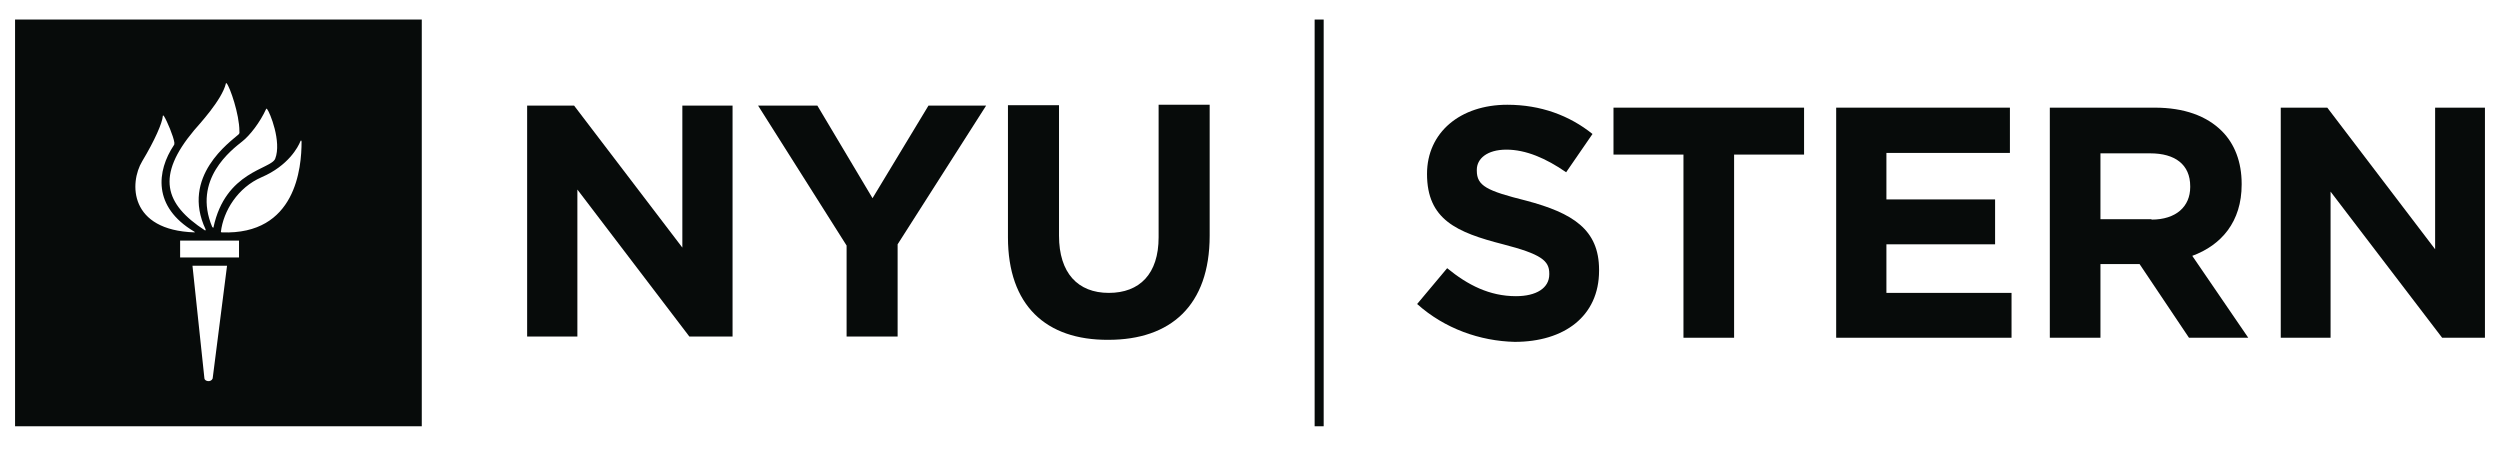
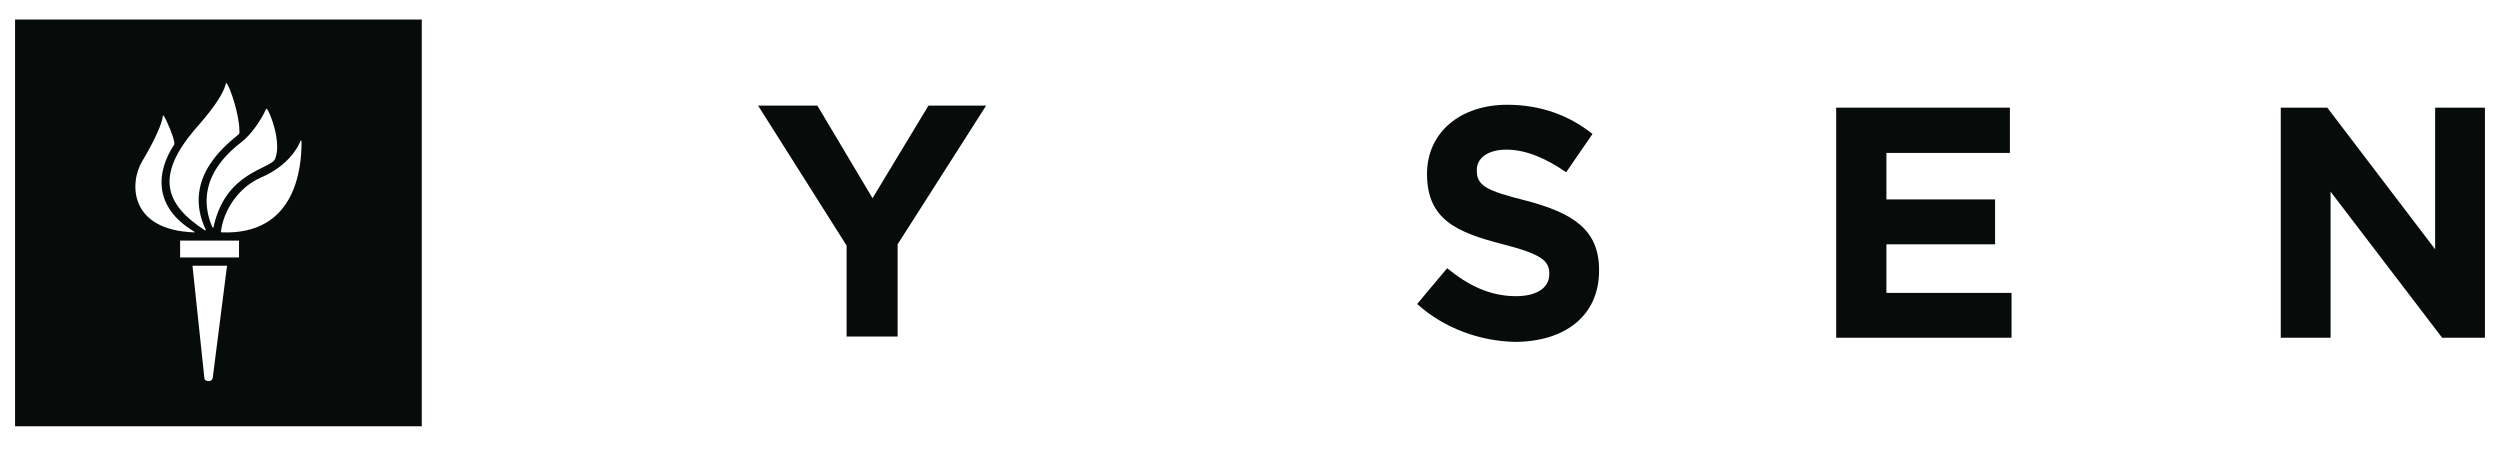
<svg xmlns="http://www.w3.org/2000/svg" width="83" height="15" viewBox="0 0 83 15" fill="none">
  <path d="M47.049 10.093L48.046 8.904C48.73 9.464 49.454 9.833 50.329 9.833C51.012 9.833 51.436 9.56 51.436 9.109V9.081C51.436 8.658 51.176 8.439 49.905 8.111C48.361 7.715 47.377 7.291 47.377 5.774C47.377 4.394 48.484 3.478 50.042 3.478C51.149 3.478 52.105 3.833 52.871 4.448L51.996 5.719C51.326 5.255 50.657 4.968 50.014 4.968C49.372 4.968 49.03 5.268 49.03 5.637V5.665C49.03 6.17 49.358 6.334 50.67 6.662C52.215 7.072 53.089 7.619 53.089 8.958V8.986C53.089 10.503 51.928 11.35 50.288 11.35C49.14 11.323 47.964 10.913 47.049 10.093Z" fill="#070B0A" />
-   <path d="M55.891 5.132H53.568V3.574H59.895V5.132H57.572V11.213H55.891V5.132Z" fill="#070B0A" />
  <path d="M60.961 3.574H66.729V5.077H62.629V6.621H66.237V8.111H62.629V9.724H66.783V11.213H60.961V3.574Z" fill="#070B0A" />
-   <path d="M68.054 3.574H71.539C72.51 3.574 73.261 3.847 73.767 4.353C74.191 4.776 74.423 5.378 74.423 6.102V6.129C74.423 7.359 73.753 8.138 72.783 8.494L74.642 11.213H72.674L71.034 8.767H71.006H69.735V11.213H68.054V3.574ZM71.43 7.291C72.25 7.291 72.715 6.854 72.715 6.211V6.184C72.715 5.46 72.209 5.091 71.389 5.091H69.735V7.277H71.43V7.291Z" fill="#070B0A" />
  <path d="M75.721 3.574H77.266L80.846 8.275V3.574H82.5V11.213H81.079L77.375 6.362V11.213H75.721V3.574Z" fill="#070B0A" />
-   <path d="M43.946 0.649H43.646V14.152H43.946V0.649Z" fill="#070B0A" />
-   <path d="M17.501 3.505H19.059L22.654 8.22V3.505H24.321V11.172H22.886L19.169 6.293V11.172H17.501V3.505Z" fill="#070B0A" />
  <path d="M28.107 8.152L25.168 3.505H27.136L28.968 6.58L30.826 3.505H32.74L29.801 8.111V11.172H28.107V8.152Z" fill="#070B0A" />
-   <path d="M33.464 7.879V3.492H35.159V7.824C35.159 9.068 35.787 9.724 36.812 9.724C37.837 9.724 38.466 9.095 38.466 7.879V3.478H40.161V7.824C40.161 10.147 38.862 11.282 36.799 11.282C34.721 11.295 33.464 10.134 33.464 7.879Z" fill="#070B0A" />
  <path d="M14.003 14.152H0.5V0.649H14.003V14.152ZM6.787 12.566C6.8 12.662 7.005 12.703 7.06 12.566L7.538 8.822H6.39L6.787 12.566ZM7.921 7.988H5.98V8.548H7.935V7.988H7.921ZM7.361 7.715C9.834 7.81 10.012 5.555 10.012 4.708C10.012 4.653 9.985 4.653 9.971 4.694C9.903 4.872 9.575 5.501 8.686 5.883C7.894 6.225 7.415 7.004 7.333 7.701C7.333 7.701 7.347 7.715 7.361 7.715ZM7.087 7.551C7.484 5.678 9.001 5.624 9.137 5.268C9.356 4.708 8.96 3.724 8.864 3.615C8.85 3.601 8.837 3.615 8.837 3.615C8.632 4.066 8.29 4.503 8.044 4.694C7.702 4.968 6.377 5.952 7.046 7.537C7.074 7.564 7.087 7.564 7.087 7.551ZM6.828 7.619C5.994 5.856 7.648 4.708 7.921 4.462C7.962 4.421 7.948 4.394 7.948 4.353C7.948 3.792 7.634 2.89 7.525 2.767C7.511 2.754 7.497 2.754 7.497 2.781C7.361 3.328 6.595 4.148 6.445 4.325C5.174 5.842 5.461 6.772 6.8 7.646C6.814 7.66 6.828 7.646 6.828 7.619ZM6.445 7.687C5.065 6.867 5.201 5.678 5.775 4.817C5.789 4.804 5.789 4.776 5.789 4.735C5.762 4.53 5.543 4.011 5.447 3.861C5.42 3.82 5.406 3.833 5.406 3.847C5.393 4.079 5.133 4.667 4.723 5.35C4.286 6.075 4.286 7.646 6.459 7.715C6.472 7.715 6.472 7.701 6.445 7.687Z" fill="#070B0A" />
</svg>